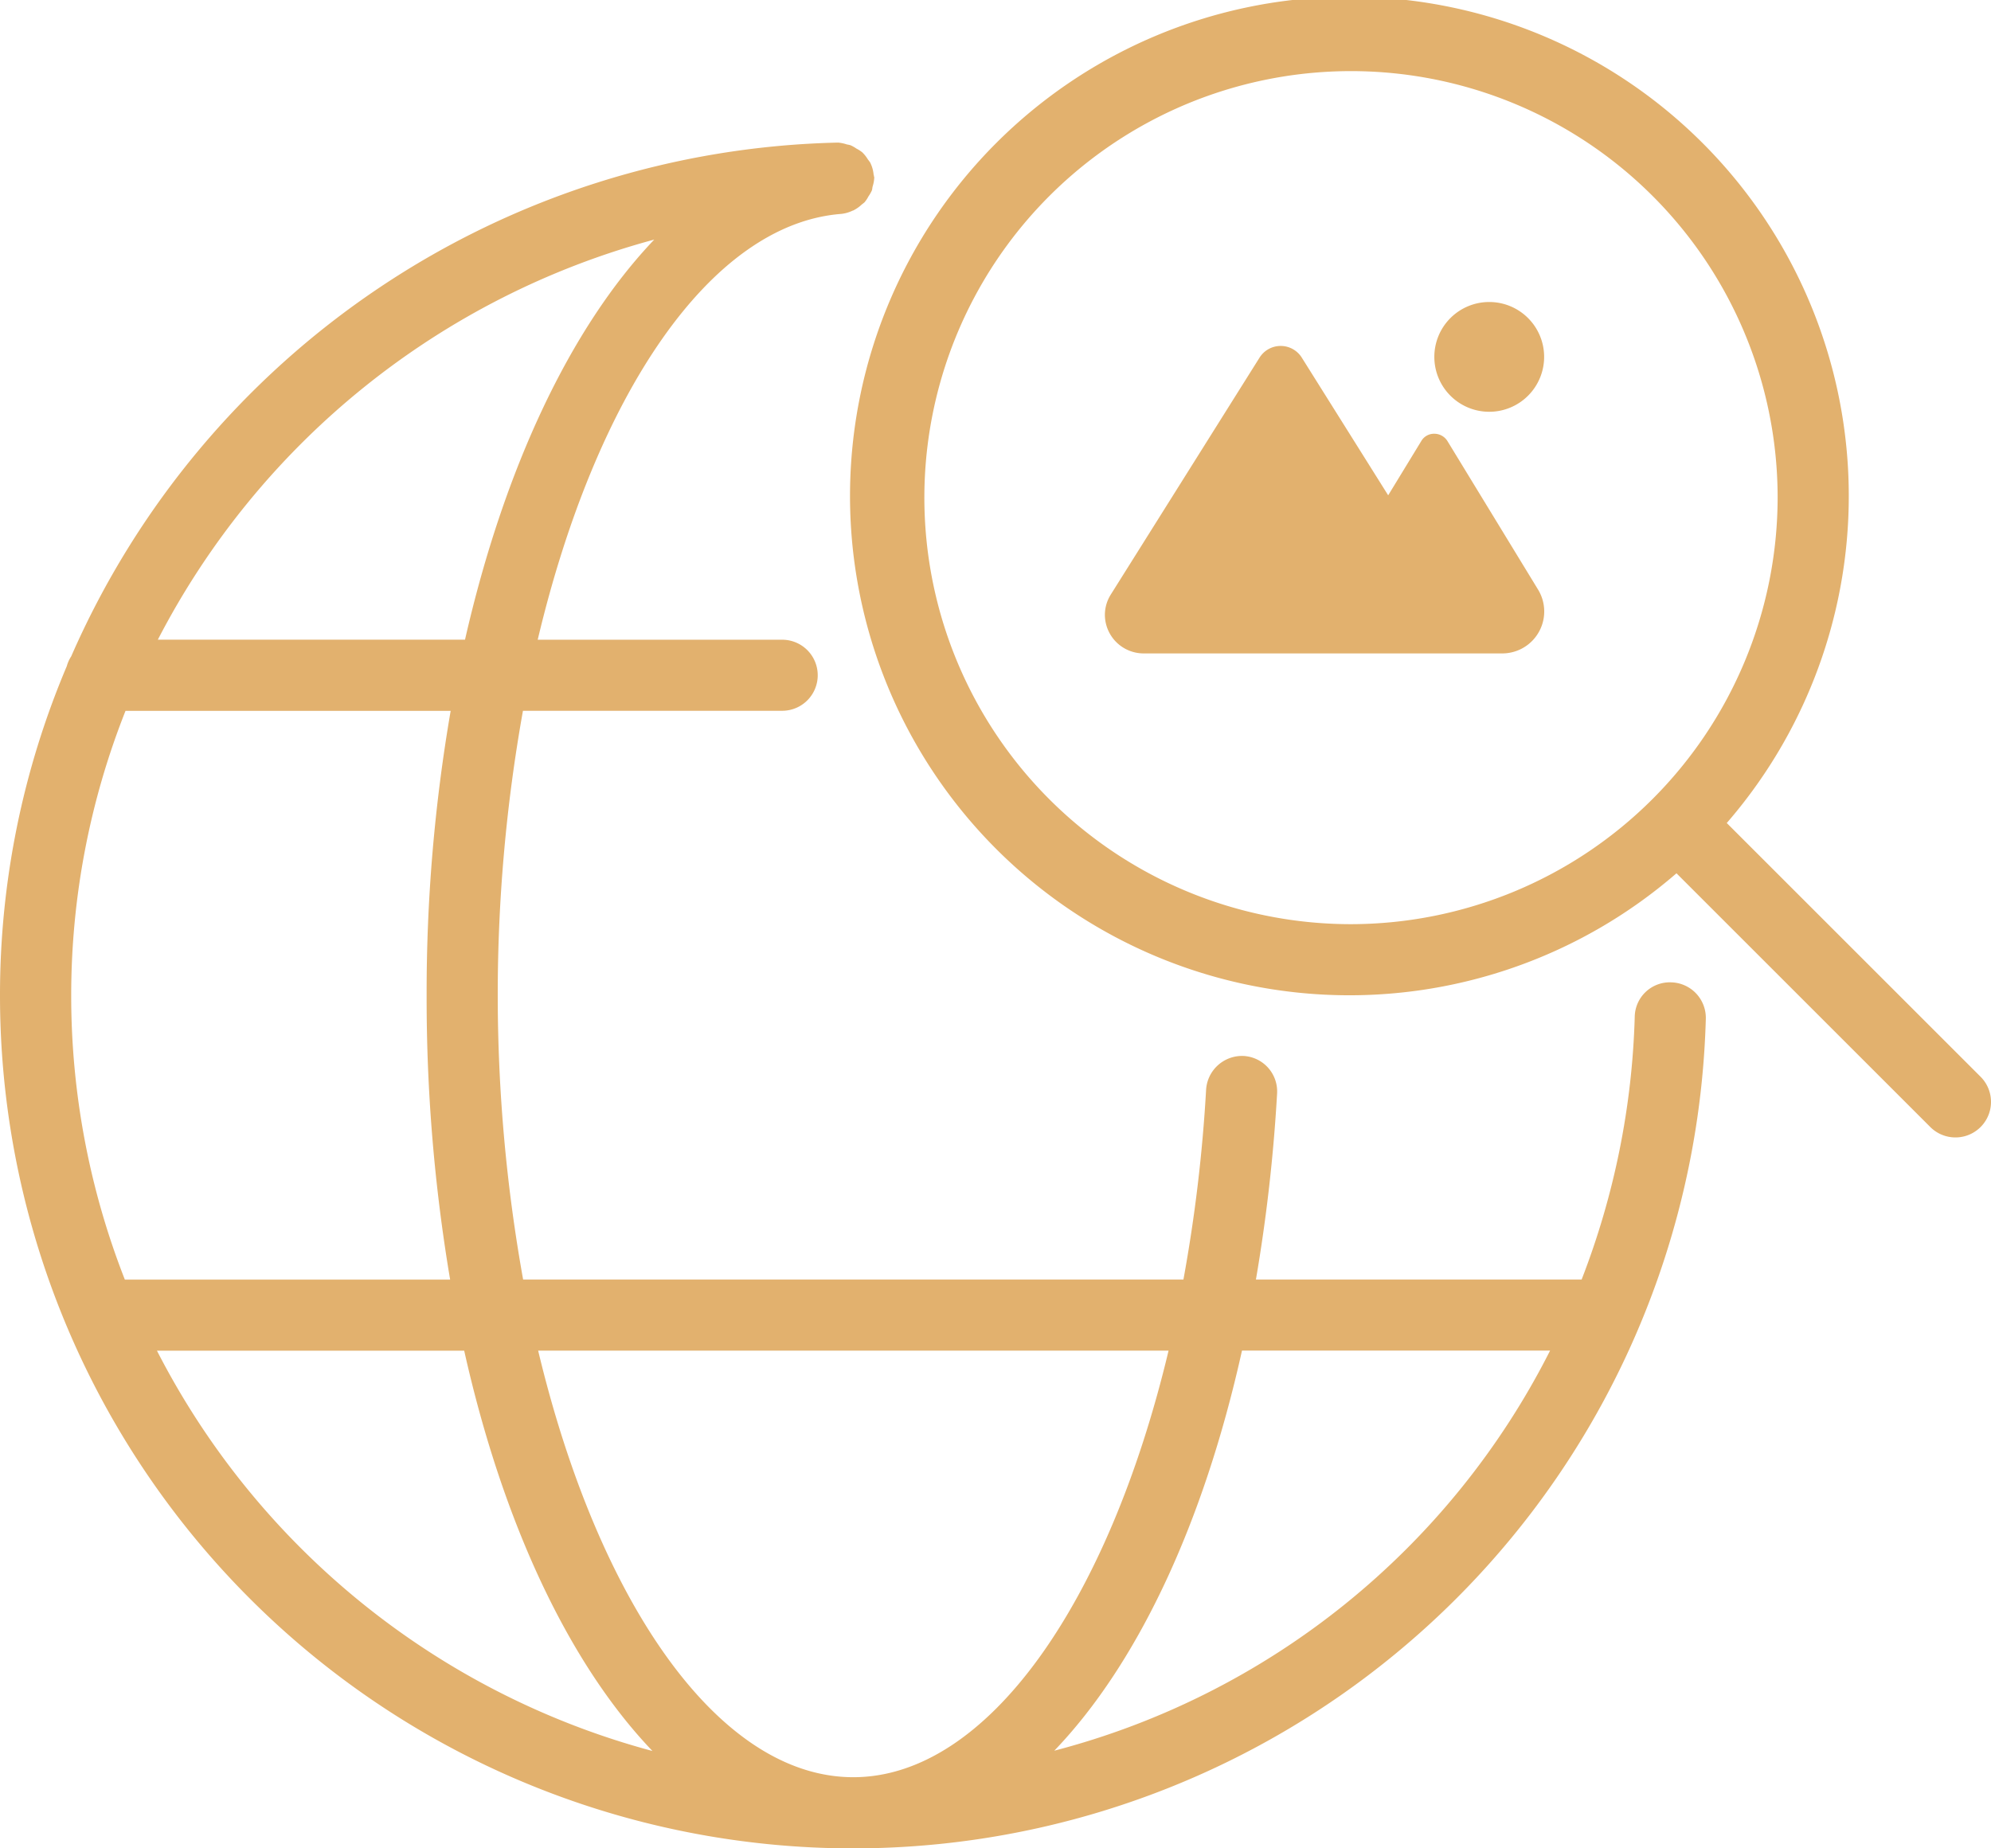
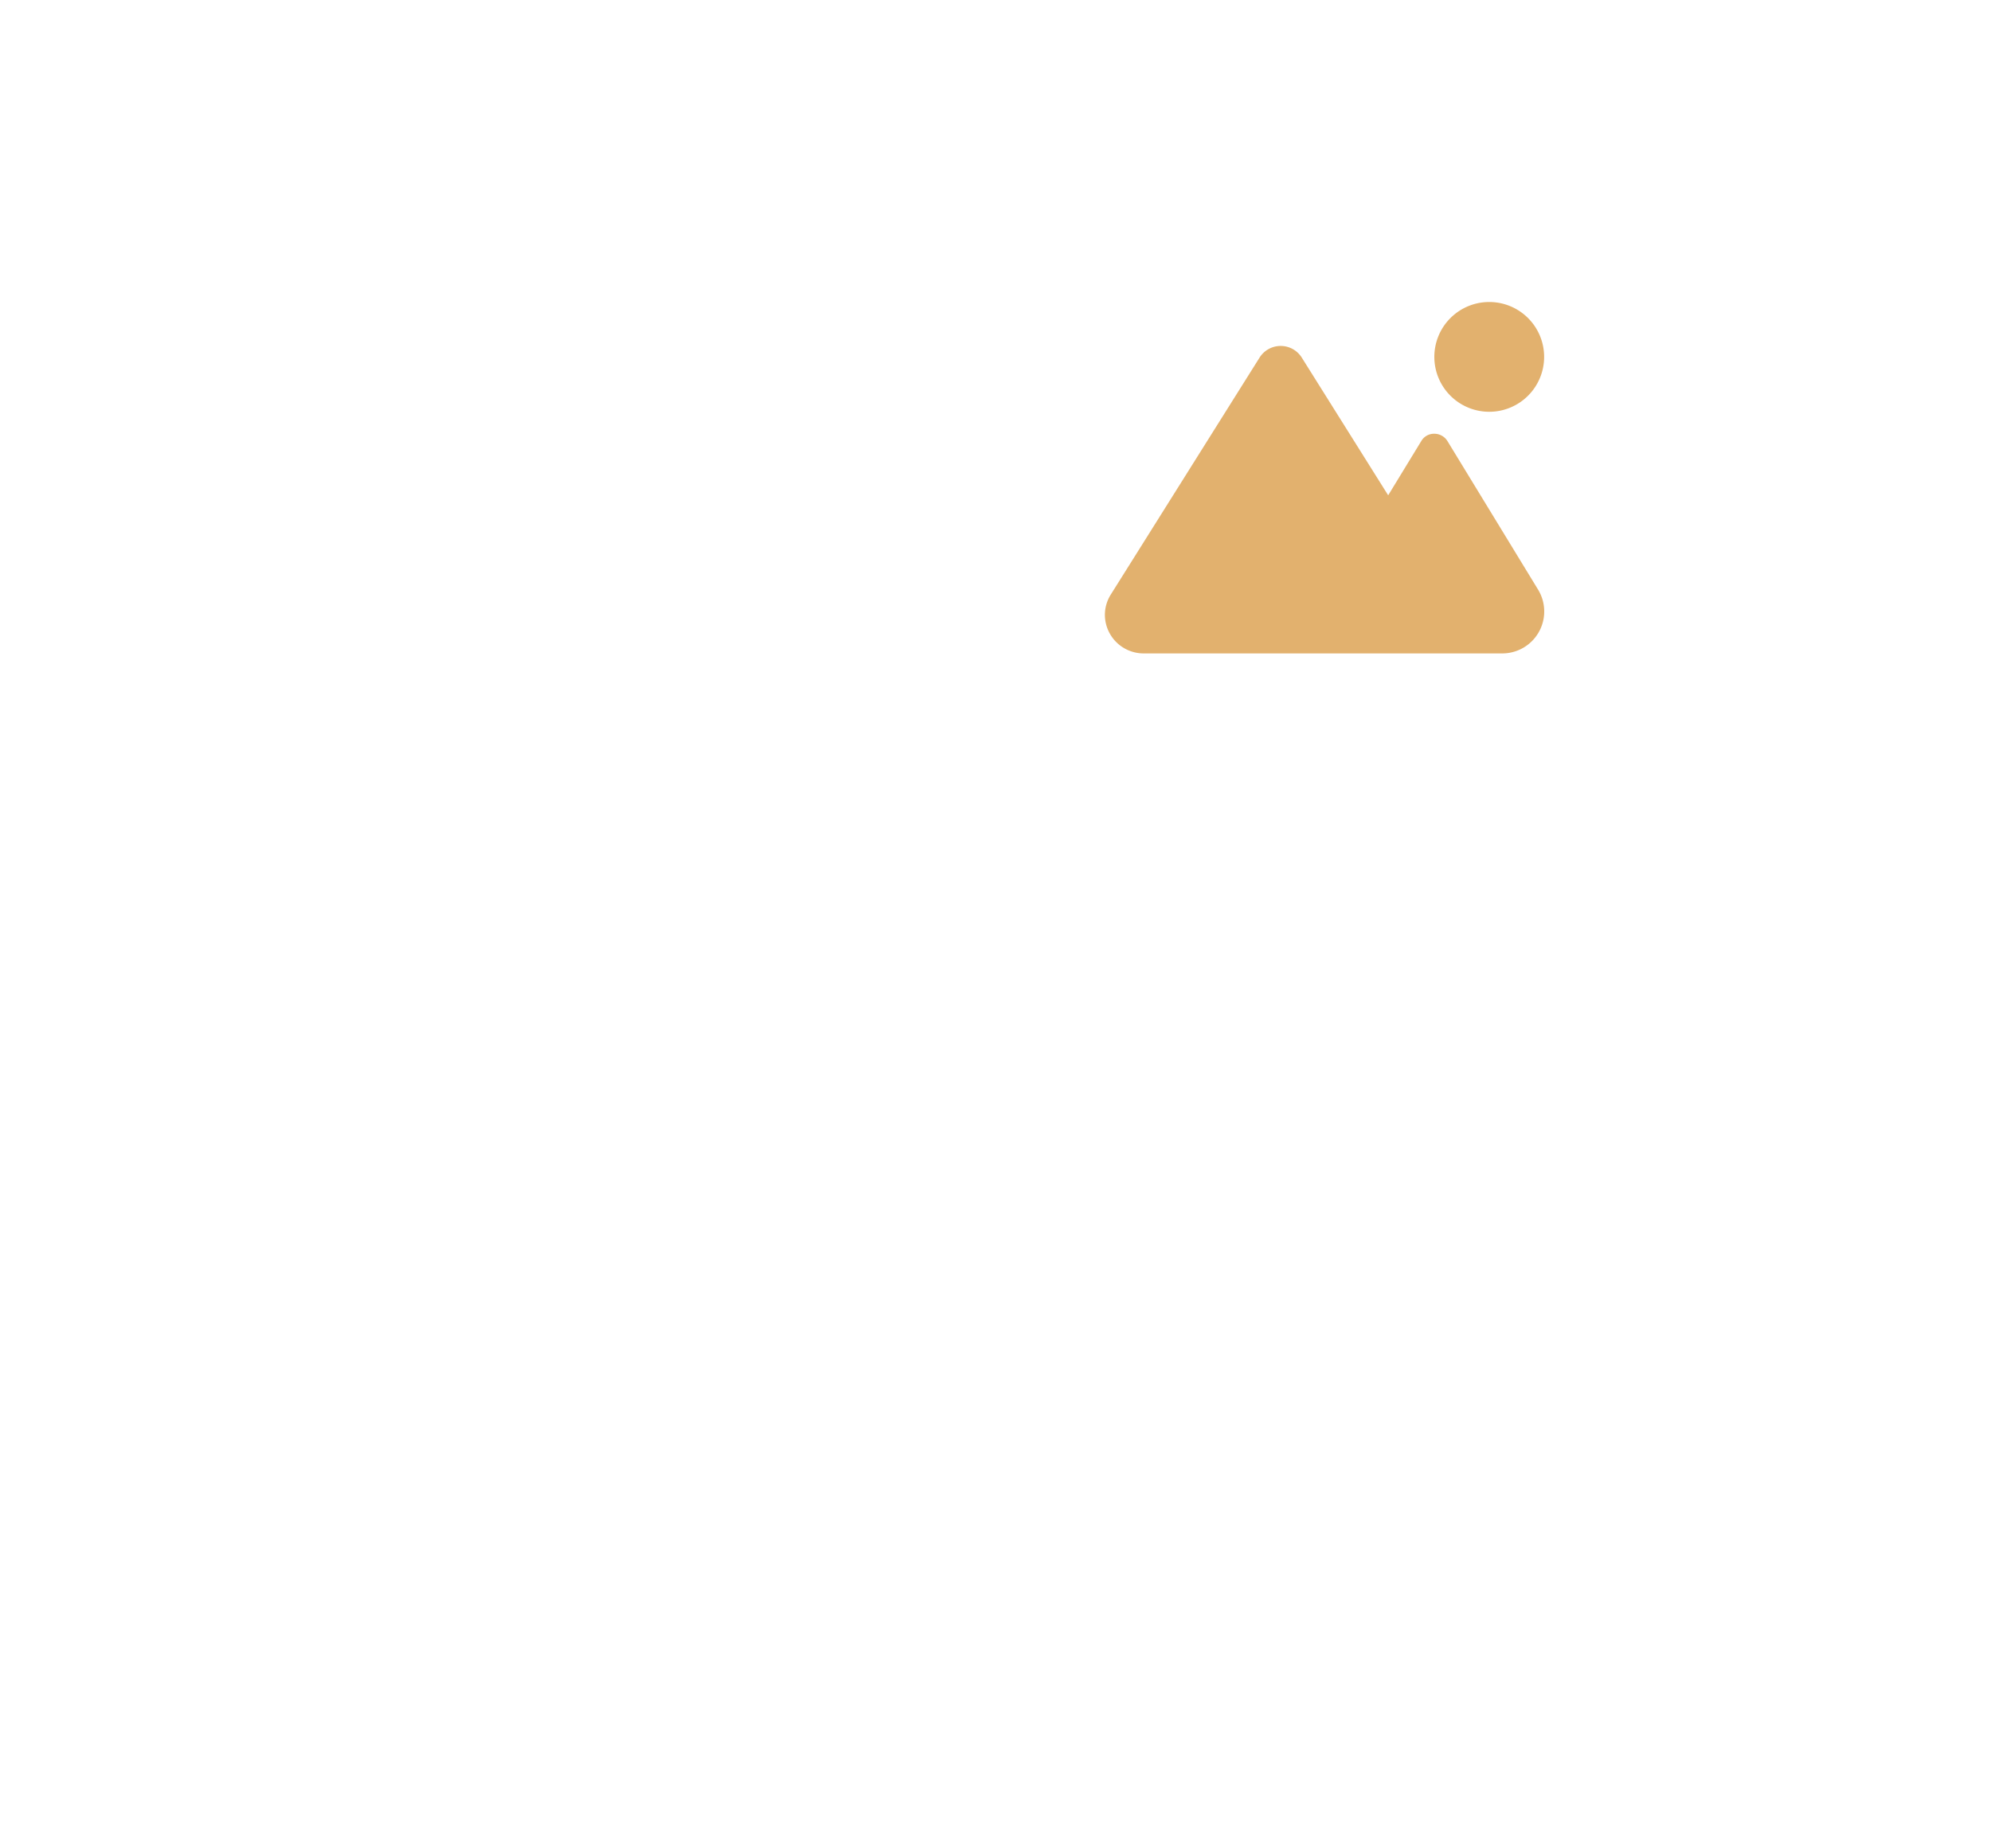
<svg xmlns="http://www.w3.org/2000/svg" width="81.09" height="75.298" viewBox="0 0 81.09 75.298">
  <g id="professional-icon3" transform="translate(2)">
-     <path id="Path_108" data-name="Path 108" d="M80.666,43.865,70.328,33.528a20.339,20.339,0,1,0-2.048,2.048L78.618,45.913a1.448,1.448,0,1,0,2.048-2.048m-25.64-6.216A17.376,17.376,0,1,1,72.4,20.272,17.4,17.4,0,0,1,55.025,37.649m13.042,2.37a1.428,1.428,0,0,0-1.487,1.407,32.071,32.071,0,0,1-2.163,10.7H51.152a67.781,67.781,0,0,0,.862-7.582,1.447,1.447,0,0,0-1.365-1.526,1.468,1.468,0,0,0-1.526,1.364,62.628,62.628,0,0,1-.924,7.744H21.306a65.649,65.649,0,0,1-.007-23.17H31.857a1.447,1.447,0,1,0,0-2.895H21.9c2.352-9.916,7.007-16.93,12.362-17.347a1.416,1.416,0,0,0,.462-.132.175.175,0,0,1,.026-.007,1.437,1.437,0,0,0,.353-.248,1.335,1.335,0,0,0,.11-.088A1.323,1.323,0,0,0,35.371,8a1.384,1.384,0,0,0,.14-.246c.017-.049.016-.1.029-.155a1.411,1.411,0,0,0,.067-.368c0-.023-.013-.041-.014-.064V7.159c0-.016-.01-.028-.012-.043a1.379,1.379,0,0,0-.14-.494,1.564,1.564,0,0,0-.093-.126,1.407,1.407,0,0,0-.23-.291,1.441,1.441,0,0,0-.237-.152,1.51,1.51,0,0,0-.24-.136,1.288,1.288,0,0,0-.152-.033,1.494,1.494,0,0,0-.353-.075A34.924,34.924,0,0,0,2.9,26.739a1.4,1.4,0,0,0-.18.4A34.3,34.3,0,0,0,0,40.545a34.744,34.744,0,0,0,69.475.961,1.448,1.448,0,0,0-1.407-1.487M26.647,9.76c-3.4,3.562-6.115,9.305-7.708,16.3H6.428A32.177,32.177,0,0,1,26.647,9.76M2.9,40.545A31.452,31.452,0,0,1,5.112,28.959H18.355a67.45,67.45,0,0,0-.979,11.586,68.823,68.823,0,0,0,.957,11.584H5.085A31.686,31.686,0,0,1,2.9,40.545m3.5,14.479H18.906c1.574,7.037,4.272,12.76,7.667,16.308A31.983,31.983,0,0,1,6.392,55.024M34.753,72.4c-5.5,0-10.393-7.158-12.835-17.378H47.594C45.139,65.308,40.2,72.4,34.753,72.4m8.187-1.08c3.38-3.526,6.07-9.214,7.644-16.3H63.133a31.547,31.547,0,0,1-20.193,16.3" transform="translate(-2)" fill="#e2b16e" />
    <path id="mountain-sun" d="M13.418,2.236a2.236,2.236,0,1,1,2.236,2.236A2.236,2.236,0,0,1,13.418,2.236ZM0,12.75a1.562,1.562,0,0,1,.239-.83L6.3,2.265a1.015,1.015,0,0,1,1.719,0l3.519,5.61,1.347-2.208a.6.6,0,0,1,.534-.3.63.63,0,0,1,.534.3l3.69,6.049a1.709,1.709,0,0,1-1.459,2.6H1.563A1.579,1.579,0,0,1,0,12.75Z" transform="translate(43 12.303)" fill="#e2b16e" />
  </g>
</svg>